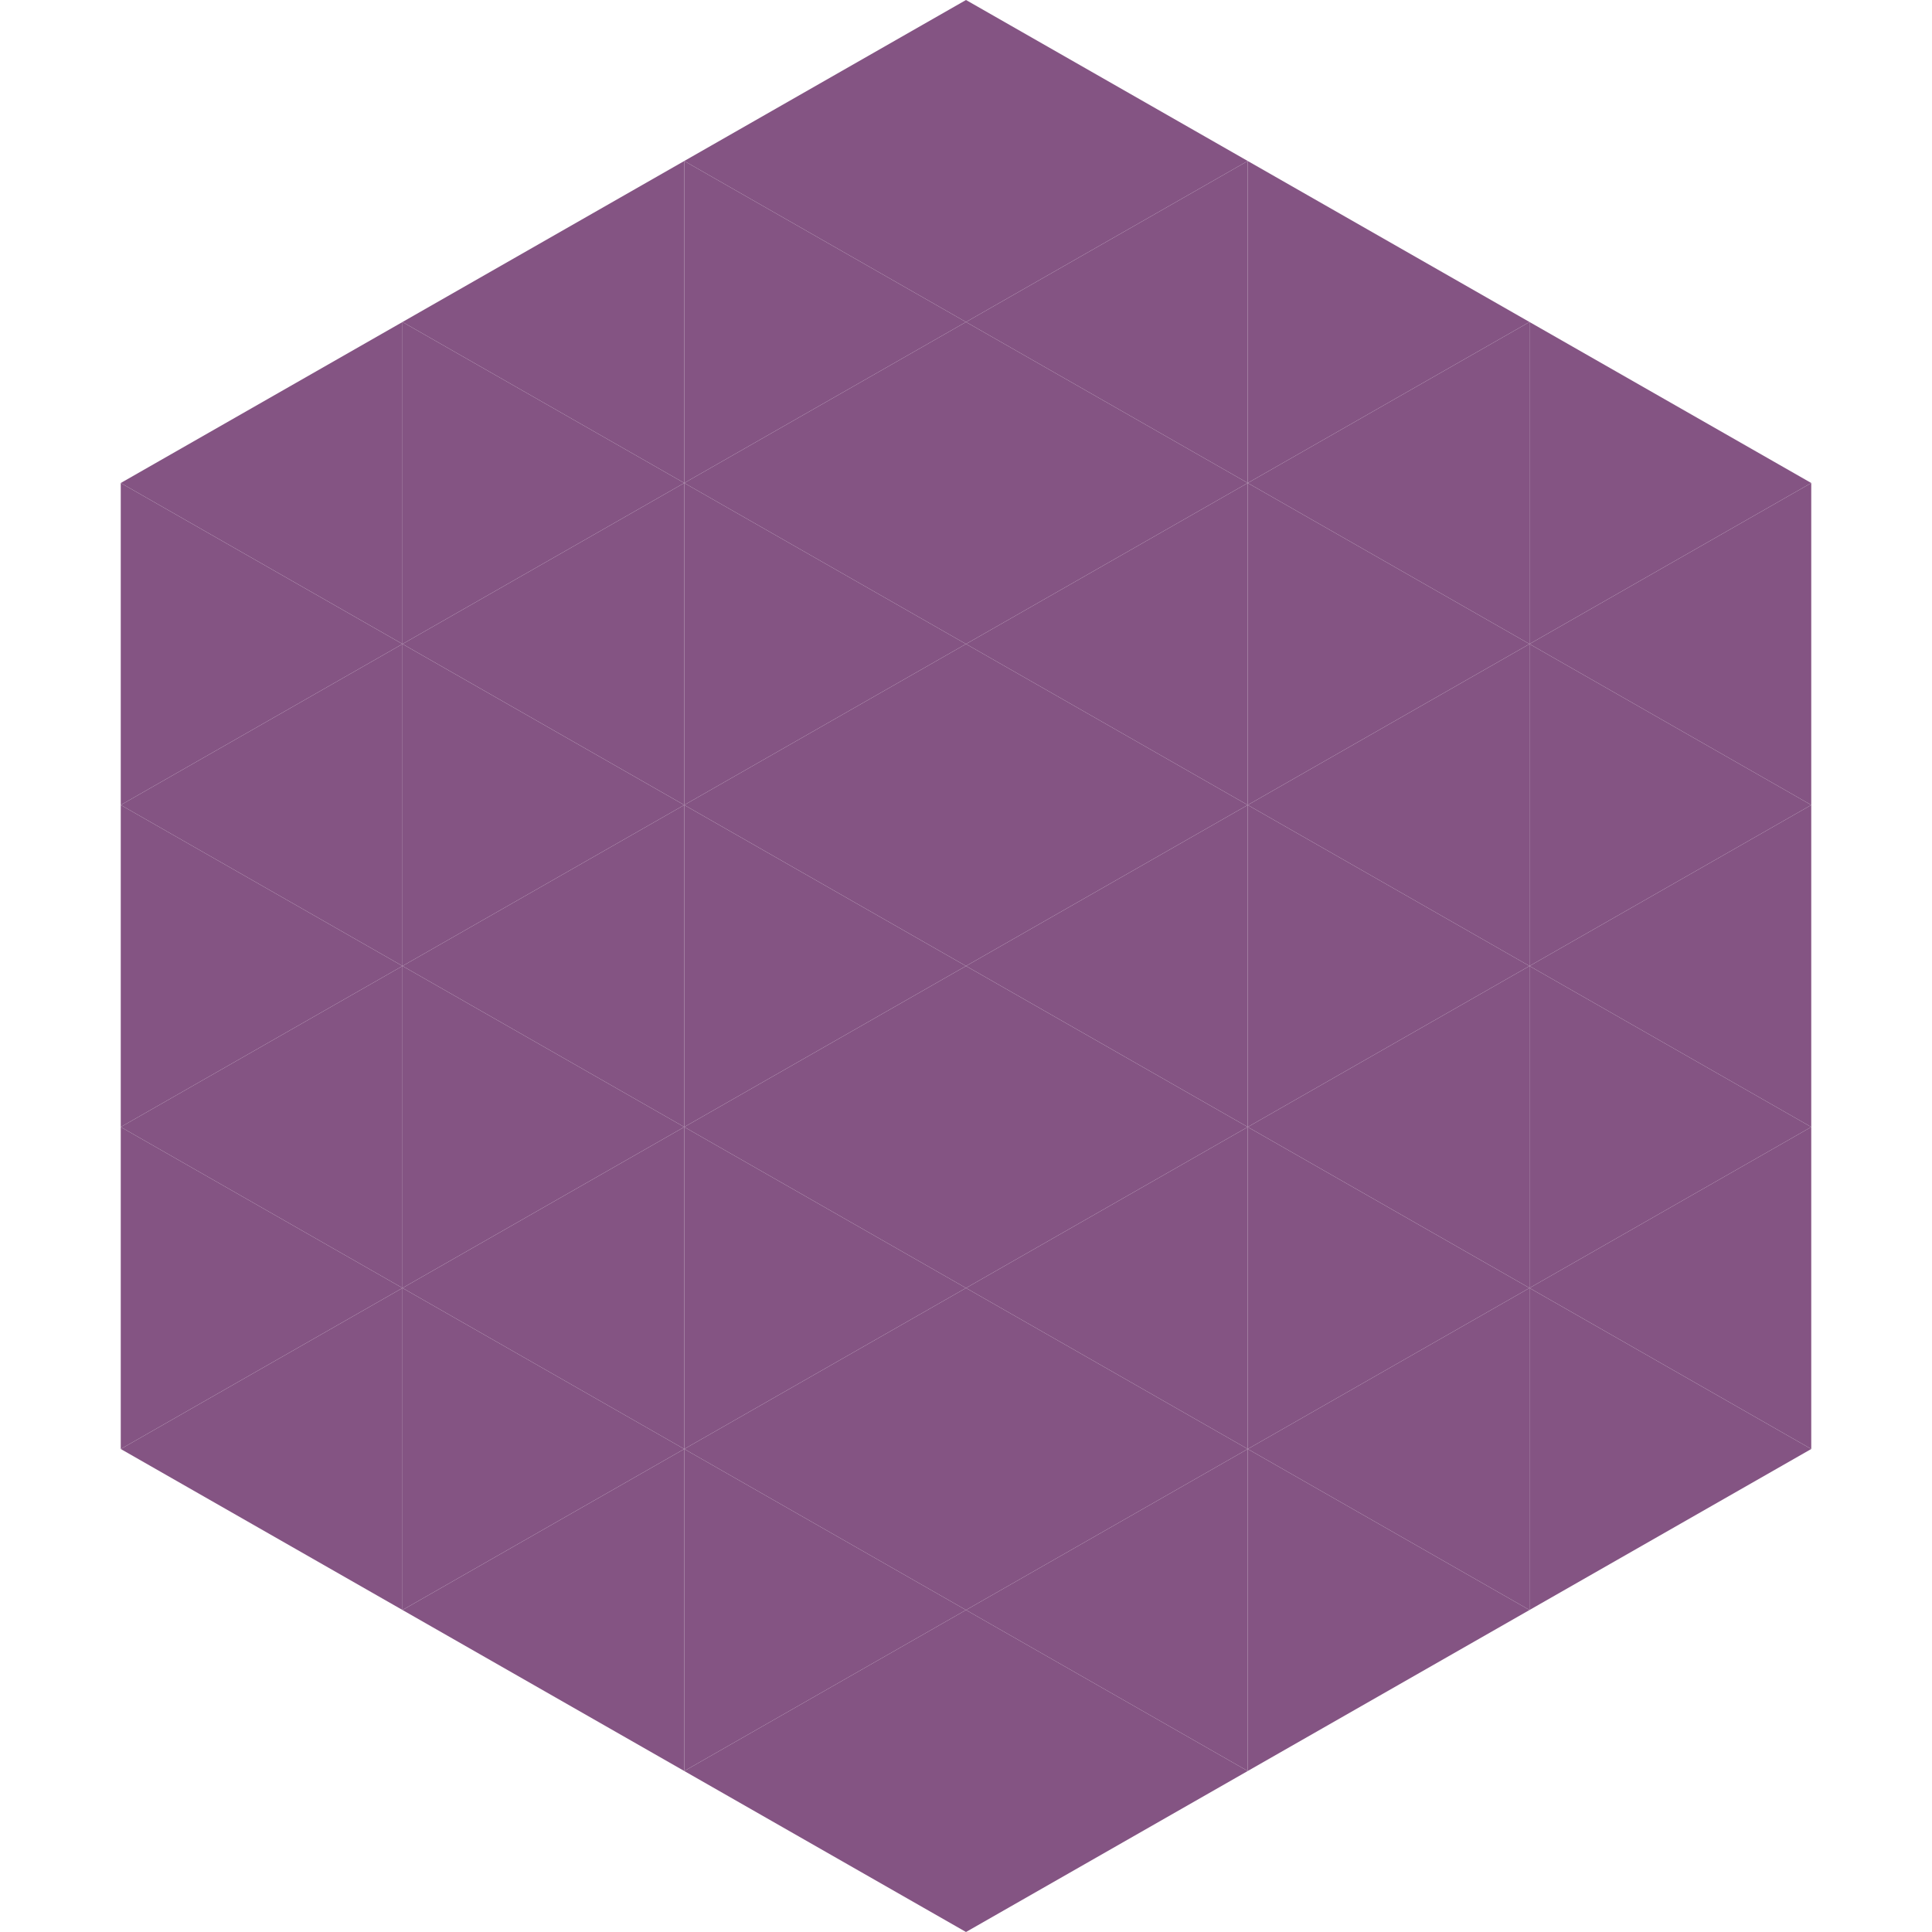
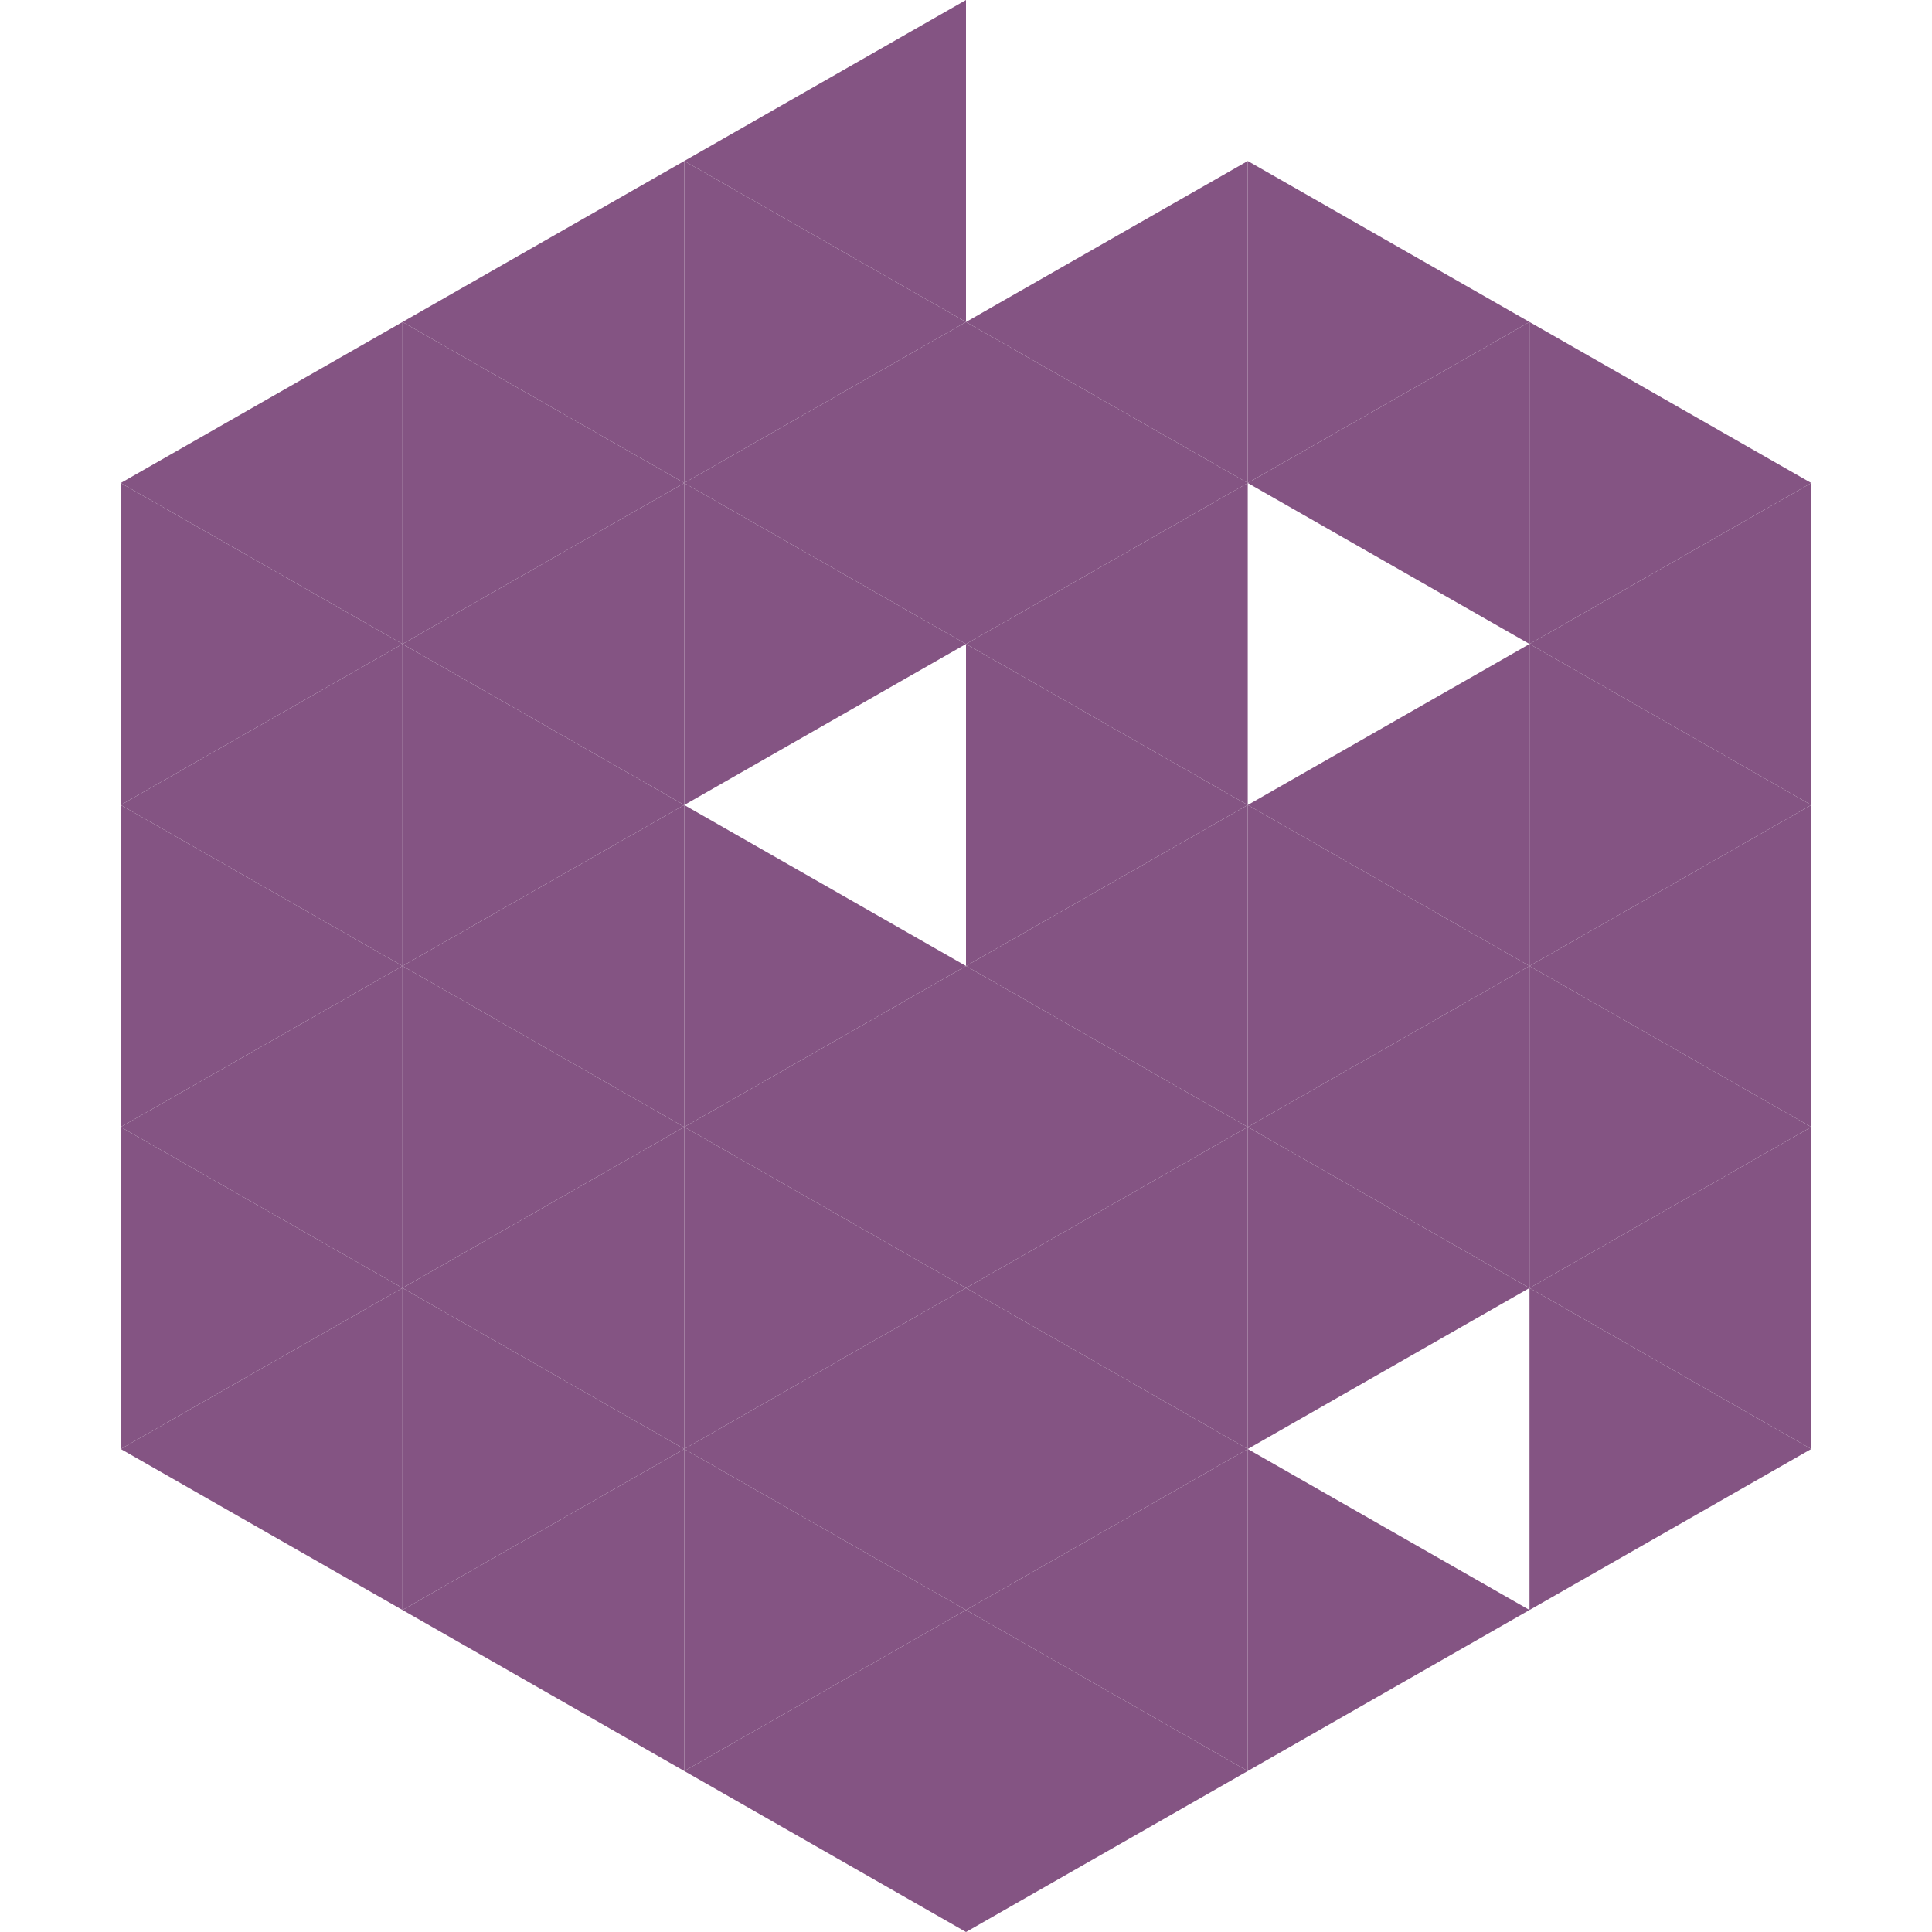
<svg xmlns="http://www.w3.org/2000/svg" width="240" height="240">
  <polygon points="50,40 15,60 50,80" style="fill:rgb(132,84,131)" />
  <polygon points="190,40 225,60 190,80" style="fill:rgb(132,84,131)" />
  <polygon points="15,60 50,80 15,100" style="fill:rgb(132,84,131)" />
  <polygon points="225,60 190,80 225,100" style="fill:rgb(132,84,131)" />
  <polygon points="50,80 15,100 50,120" style="fill:rgb(132,84,131)" />
  <polygon points="190,80 225,100 190,120" style="fill:rgb(132,84,131)" />
  <polygon points="15,100 50,120 15,140" style="fill:rgb(132,84,131)" />
  <polygon points="225,100 190,120 225,140" style="fill:rgb(132,84,131)" />
  <polygon points="50,120 15,140 50,160" style="fill:rgb(132,84,131)" />
  <polygon points="190,120 225,140 190,160" style="fill:rgb(132,84,131)" />
  <polygon points="15,140 50,160 15,180" style="fill:rgb(132,84,131)" />
  <polygon points="225,140 190,160 225,180" style="fill:rgb(132,84,131)" />
  <polygon points="50,160 15,180 50,200" style="fill:rgb(132,84,131)" />
  <polygon points="190,160 225,180 190,200" style="fill:rgb(132,84,131)" />
-   <polygon points="15,180 50,200 15,220" style="fill:rgb(255,255,255); fill-opacity:0" />
  <polygon points="225,180 190,200 225,220" style="fill:rgb(255,255,255); fill-opacity:0" />
  <polygon points="50,0 85,20 50,40" style="fill:rgb(255,255,255); fill-opacity:0" />
  <polygon points="190,0 155,20 190,40" style="fill:rgb(255,255,255); fill-opacity:0" />
  <polygon points="85,20 50,40 85,60" style="fill:rgb(132,84,131)" />
  <polygon points="155,20 190,40 155,60" style="fill:rgb(132,84,131)" />
  <polygon points="50,40 85,60 50,80" style="fill:rgb(132,84,131)" />
  <polygon points="190,40 155,60 190,80" style="fill:rgb(132,84,131)" />
  <polygon points="85,60 50,80 85,100" style="fill:rgb(132,84,131)" />
-   <polygon points="155,60 190,80 155,100" style="fill:rgb(132,84,131)" />
  <polygon points="50,80 85,100 50,120" style="fill:rgb(132,84,131)" />
  <polygon points="190,80 155,100 190,120" style="fill:rgb(132,84,131)" />
  <polygon points="85,100 50,120 85,140" style="fill:rgb(132,84,131)" />
  <polygon points="155,100 190,120 155,140" style="fill:rgb(132,84,131)" />
  <polygon points="50,120 85,140 50,160" style="fill:rgb(132,84,131)" />
  <polygon points="190,120 155,140 190,160" style="fill:rgb(132,84,131)" />
  <polygon points="85,140 50,160 85,180" style="fill:rgb(132,84,131)" />
  <polygon points="155,140 190,160 155,180" style="fill:rgb(132,84,131)" />
  <polygon points="50,160 85,180 50,200" style="fill:rgb(132,84,131)" />
-   <polygon points="190,160 155,180 190,200" style="fill:rgb(132,84,131)" />
  <polygon points="85,180 50,200 85,220" style="fill:rgb(132,84,131)" />
  <polygon points="155,180 190,200 155,220" style="fill:rgb(132,84,131)" />
  <polygon points="120,0 85,20 120,40" style="fill:rgb(132,84,131)" />
-   <polygon points="120,0 155,20 120,40" style="fill:rgb(132,84,131)" />
  <polygon points="85,20 120,40 85,60" style="fill:rgb(132,84,131)" />
  <polygon points="155,20 120,40 155,60" style="fill:rgb(132,84,131)" />
  <polygon points="120,40 85,60 120,80" style="fill:rgb(132,84,131)" />
  <polygon points="120,40 155,60 120,80" style="fill:rgb(132,84,131)" />
  <polygon points="85,60 120,80 85,100" style="fill:rgb(132,84,131)" />
  <polygon points="155,60 120,80 155,100" style="fill:rgb(132,84,131)" />
-   <polygon points="120,80 85,100 120,120" style="fill:rgb(132,84,131)" />
  <polygon points="120,80 155,100 120,120" style="fill:rgb(132,84,131)" />
  <polygon points="85,100 120,120 85,140" style="fill:rgb(132,84,131)" />
  <polygon points="155,100 120,120 155,140" style="fill:rgb(132,84,131)" />
  <polygon points="120,120 85,140 120,160" style="fill:rgb(132,84,131)" />
  <polygon points="120,120 155,140 120,160" style="fill:rgb(132,84,131)" />
  <polygon points="85,140 120,160 85,180" style="fill:rgb(132,84,131)" />
  <polygon points="155,140 120,160 155,180" style="fill:rgb(132,84,131)" />
  <polygon points="120,160 85,180 120,200" style="fill:rgb(132,84,131)" />
  <polygon points="120,160 155,180 120,200" style="fill:rgb(132,84,131)" />
  <polygon points="85,180 120,200 85,220" style="fill:rgb(132,84,131)" />
  <polygon points="155,180 120,200 155,220" style="fill:rgb(132,84,131)" />
  <polygon points="120,200 85,220 120,240" style="fill:rgb(132,84,131)" />
  <polygon points="120,200 155,220 120,240" style="fill:rgb(132,84,131)" />
  <polygon points="85,220 120,240 85,260" style="fill:rgb(255,255,255); fill-opacity:0" />
  <polygon points="155,220 120,240 155,260" style="fill:rgb(255,255,255); fill-opacity:0" />
</svg>